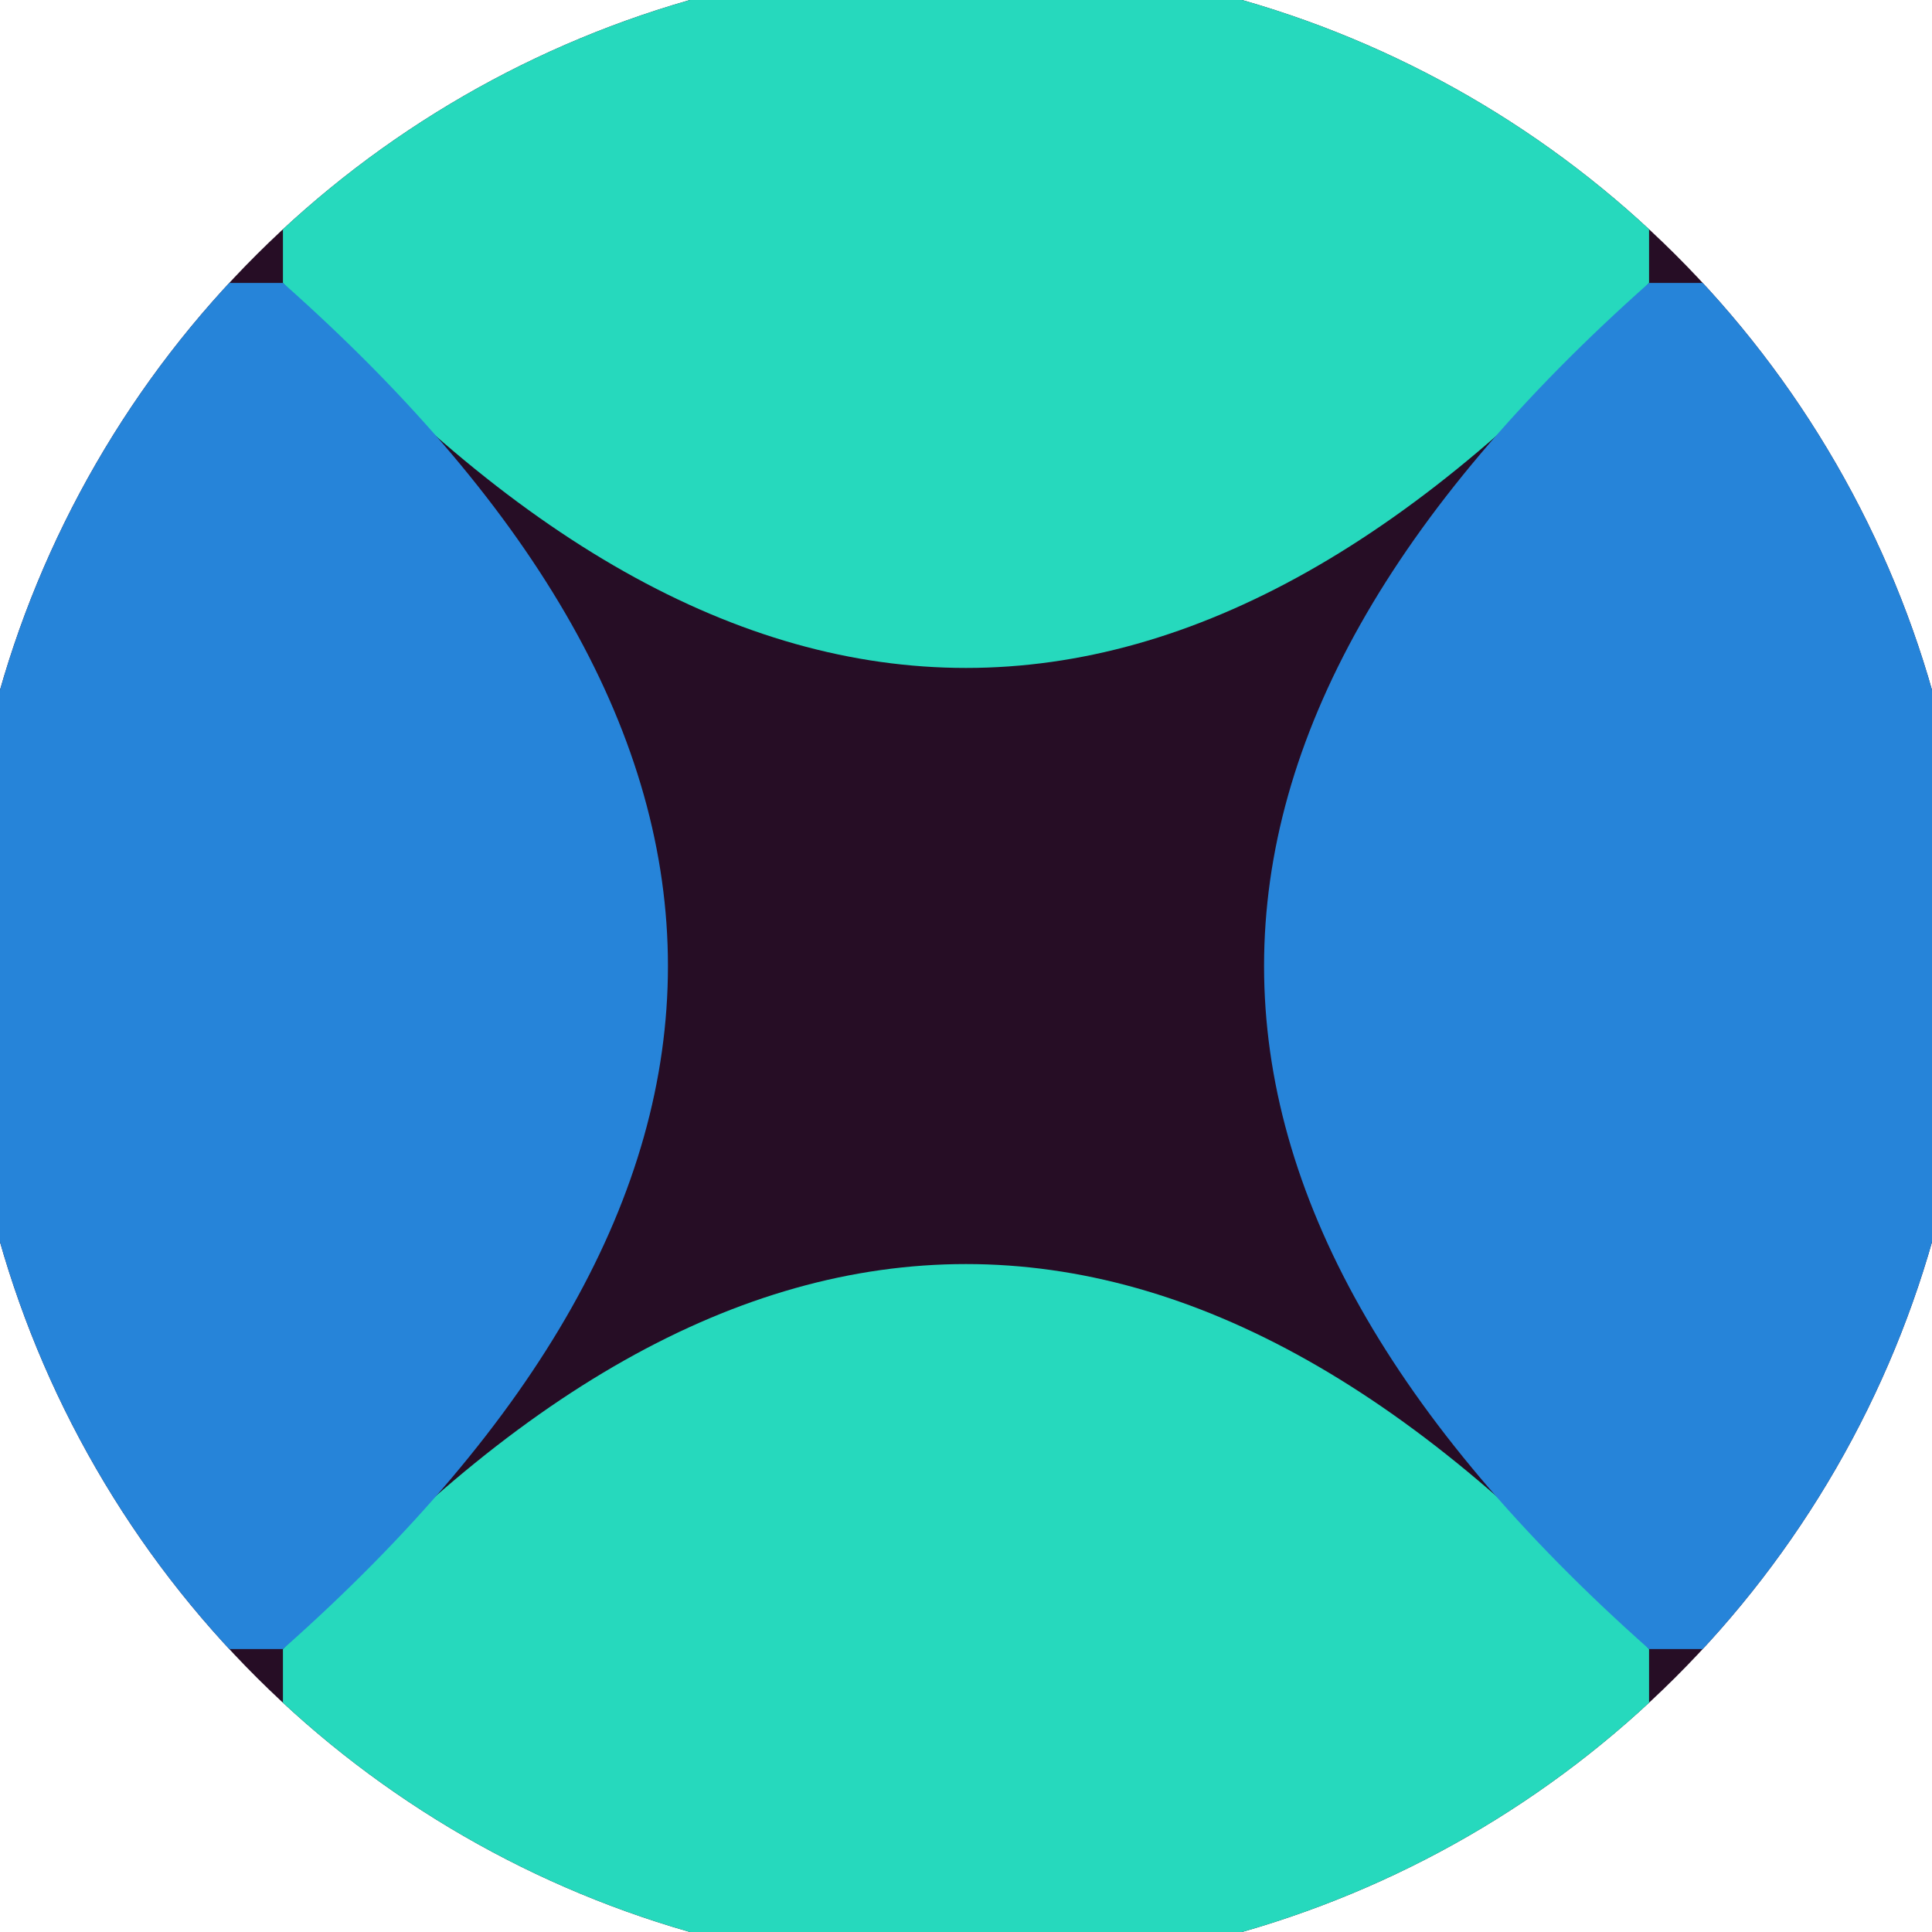
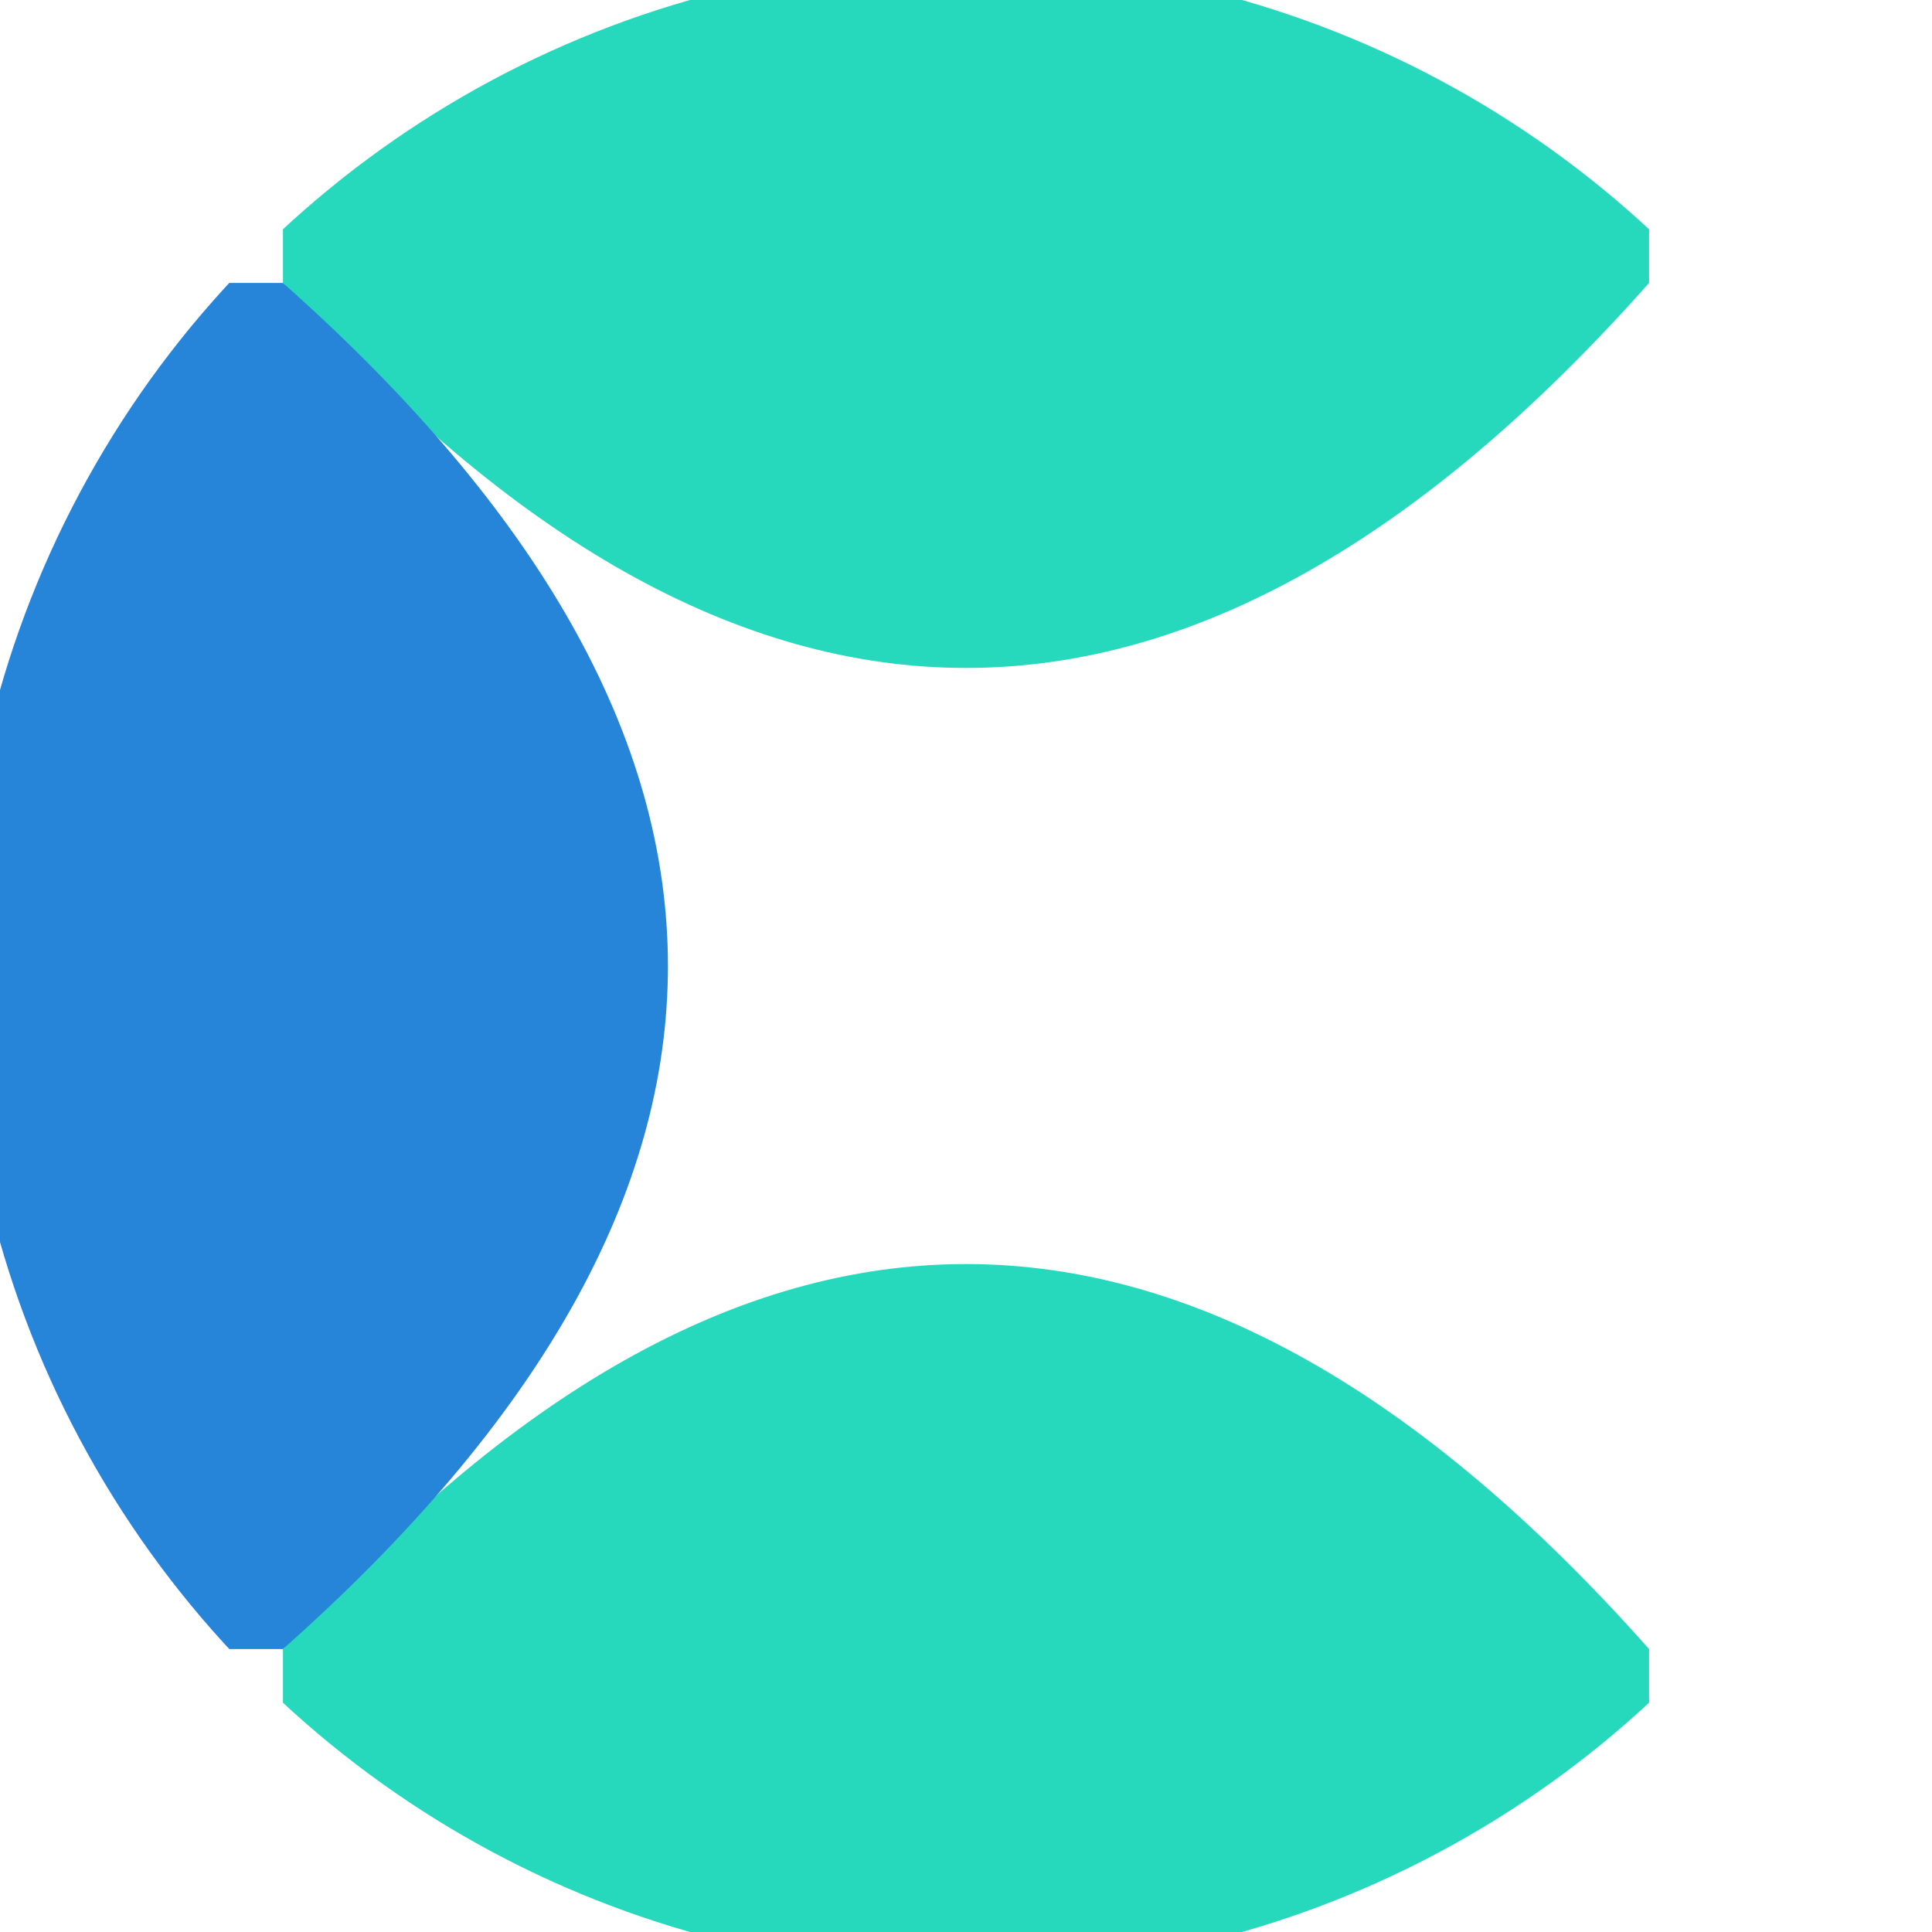
<svg xmlns="http://www.w3.org/2000/svg" width="128" height="128" viewBox="0 0 100 100" shape-rendering="geometricPrecision">
  <defs>
    <clipPath id="clip">
      <circle cx="50" cy="50" r="52" />
    </clipPath>
  </defs>
  <g transform="rotate(90 50 50)">
-     <rect x="0" y="0" width="100" height="100" fill="#260d25" clip-path="url(#clip)" />
    <path d="M 14.645 14.645 Q 54.5 50 14.645 85.355 H 0 V 14.645 Z                           M 85.355 14.645 Q 45.5 50 85.355 85.355 H 100 V 14.645 Z" fill="#26d9bd" clip-path="url(#clip)" />
-     <path d="M 14.645 14.645 Q 50 54.5 85.355 14.645 V 0 H 14.645 Z                           M 14.645 85.355 Q 50 45.5 85.355 85.355 V 100 H 14.645 Z" fill="#2684d9" clip-path="url(#clip)" />
+     <path d="M 14.645 14.645 V 0 H 14.645 Z                           M 14.645 85.355 Q 50 45.5 85.355 85.355 V 100 H 14.645 Z" fill="#2684d9" clip-path="url(#clip)" />
  </g>
</svg>